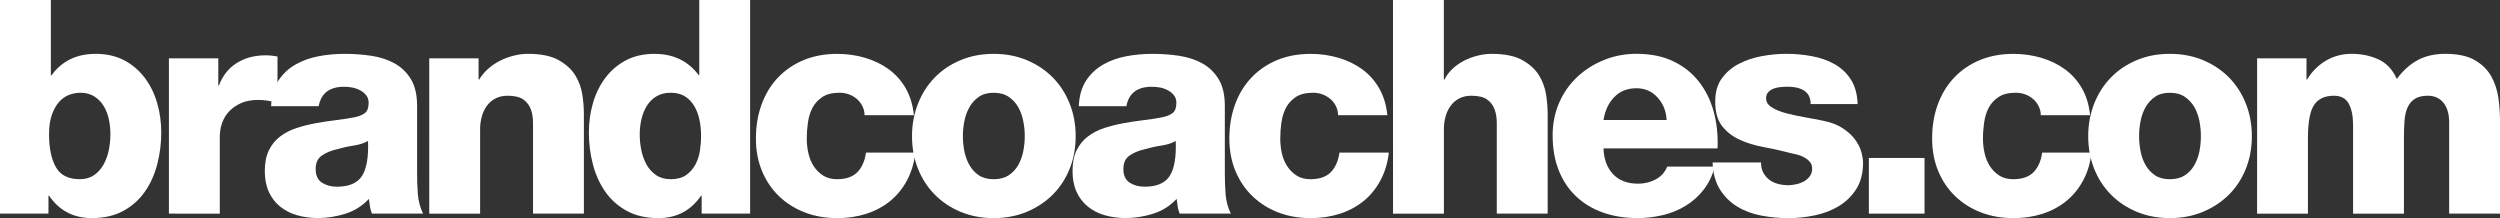
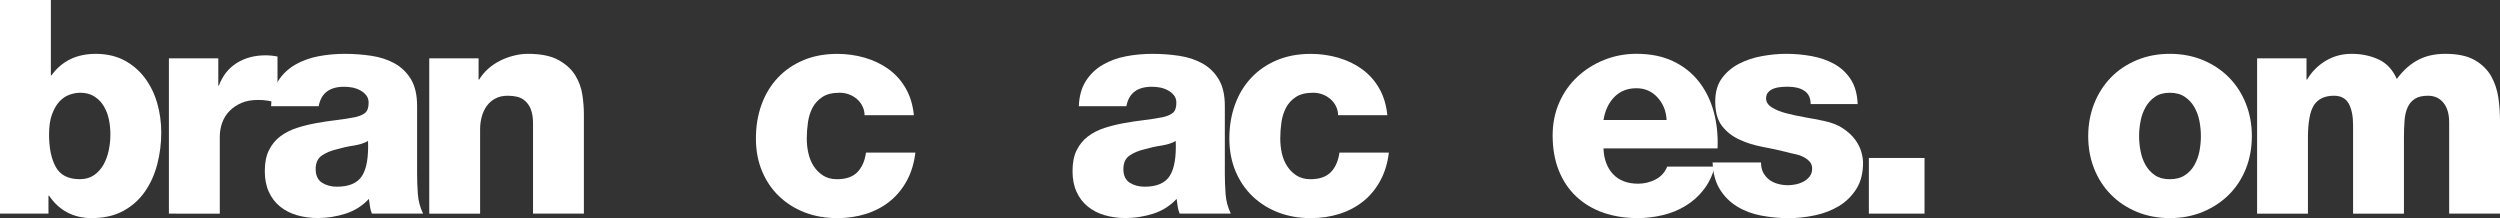
<svg xmlns="http://www.w3.org/2000/svg" version="1.1" id="Ebene_1" x="0px" y="0px" width="116.988px" height="10.205px" viewBox="0 0 116.988 10.205" enable-background="new 0 0 116.988 10.205" xml:space="preserve">
  <rect x="0" y="0" width="116.988" height="10.205" fill="#333333" stroke="none" />
  <g>
    <path fill="#FFFFFF" d="M0,0h2.38v3.527h0.028C2.894,2.855,3.584,2.52,4.48,2.52c0.514,0,0.961,0.104,1.345,0.309   c0.382,0.205,0.701,0.48,0.959,0.826C7.04,3.999,7.231,4.391,7.357,4.83c0.126,0.438,0.189,0.896,0.189,1.372   c0,0.514-0.063,1.01-0.189,1.49C7.231,8.174,7.037,8.601,6.776,8.974C6.515,9.349,6.179,9.646,5.768,9.87s-0.9,0.336-1.47,0.336   c-0.859,0-1.526-0.35-2.002-1.049H2.268v0.84H0V0z M3.752,4.34c-0.159,0-0.324,0.03-0.497,0.091   c-0.172,0.06-0.329,0.165-0.469,0.315c-0.141,0.148-0.258,0.35-0.351,0.602s-0.14,0.565-0.14,0.938   c0,0.635,0.104,1.145,0.314,1.525c0.21,0.383,0.585,0.574,1.127,0.574c0.262,0,0.483-0.064,0.665-0.189   c0.183-0.127,0.329-0.291,0.441-0.489C4.956,7.506,5.037,7.28,5.089,7.035c0.051-0.248,0.077-0.498,0.077-0.75   c0-0.231-0.023-0.466-0.07-0.693C5.049,5.364,4.97,5.157,4.858,4.97c-0.111-0.187-0.259-0.339-0.44-0.455   C4.235,4.398,4.013,4.34,3.752,4.34z" />
    <path fill="#FFFFFF" d="M7.904,2.729h2.311v1.274h0.028c0.177-0.467,0.457-0.819,0.84-1.057c0.382-0.238,0.831-0.357,1.344-0.357   c0.093,0,0.187,0.004,0.28,0.014c0.093,0.01,0.187,0.023,0.279,0.042v2.17c-0.158-0.046-0.31-0.081-0.455-0.104   c-0.145-0.023-0.296-0.035-0.454-0.035c-0.3,0-0.559,0.047-0.777,0.14c-0.219,0.094-0.406,0.22-0.561,0.378   c-0.153,0.158-0.268,0.344-0.343,0.553c-0.075,0.211-0.111,0.428-0.111,0.65v3.6H7.904V2.729L7.904,2.729z" />
    <path fill="#FFFFFF" d="M12.686,4.97c0.02-0.476,0.13-0.872,0.336-1.19c0.205-0.316,0.472-0.568,0.798-0.756   c0.327-0.187,0.688-0.316,1.085-0.392C15.301,2.557,15.71,2.52,16.13,2.52c0.429,0,0.847,0.03,1.253,0.092   c0.406,0.061,0.768,0.18,1.085,0.356c0.317,0.176,0.572,0.425,0.763,0.741c0.191,0.318,0.287,0.733,0.287,1.246v3.178   c0,0.31,0.011,0.623,0.035,0.945c0.024,0.321,0.105,0.629,0.245,0.918h-2.395c-0.047-0.113-0.076-0.226-0.091-0.336   c-0.014-0.113-0.03-0.229-0.049-0.353c-0.308,0.328-0.674,0.56-1.099,0.693c-0.425,0.135-0.856,0.203-1.295,0.203   c-0.346,0-0.669-0.045-0.974-0.133c-0.304-0.088-0.566-0.225-0.791-0.406c-0.224-0.182-0.398-0.41-0.524-0.686   c-0.126-0.276-0.189-0.601-0.189-0.974c0-0.394,0.065-0.719,0.196-0.979c0.13-0.262,0.308-0.478,0.532-0.646   c0.224-0.168,0.48-0.299,0.77-0.392c0.29-0.094,0.59-0.168,0.903-0.225c0.313-0.057,0.625-0.104,0.938-0.141   c0.313-0.037,0.609-0.084,0.89-0.139c0.206-0.047,0.361-0.115,0.469-0.203c0.106-0.09,0.161-0.247,0.161-0.47   c0-0.14-0.038-0.257-0.112-0.35c-0.074-0.093-0.168-0.171-0.28-0.231c-0.111-0.061-0.235-0.105-0.371-0.133   C16.352,4.07,16.223,4.06,16.102,4.06c-0.682,0-1.078,0.304-1.189,0.91H12.686z M14.772,7.911c0,0.299,0.099,0.51,0.294,0.637   c0.196,0.125,0.43,0.189,0.7,0.189c0.569,0,0.961-0.17,1.176-0.506c0.214-0.336,0.309-0.881,0.28-1.637   c-0.168,0.102-0.39,0.174-0.665,0.217c-0.274,0.041-0.543,0.1-0.805,0.176c-0.271,0.064-0.502,0.162-0.693,0.293   C14.868,7.411,14.772,7.622,14.772,7.911z" />
    <path fill="#FFFFFF" d="M20.085,2.729h2.31v0.994h0.028c0.112-0.187,0.252-0.354,0.42-0.504c0.168-0.15,0.354-0.275,0.56-0.378   c0.205-0.104,0.42-0.182,0.645-0.238c0.224-0.057,0.442-0.084,0.658-0.084c0.605,0,1.085,0.098,1.435,0.294   s0.611,0.437,0.784,0.722c0.172,0.284,0.282,0.59,0.329,0.916c0.047,0.327,0.069,0.621,0.069,0.883v4.662h-2.38V6.481   c0-0.252,0-0.496,0-0.734s-0.034-0.449-0.104-0.637c-0.07-0.187-0.188-0.338-0.351-0.455c-0.163-0.116-0.408-0.175-0.734-0.175   c-0.225,0-0.417,0.044-0.581,0.134c-0.163,0.088-0.296,0.205-0.399,0.35c-0.103,0.145-0.18,0.311-0.23,0.497   c-0.051,0.188-0.077,0.379-0.077,0.574v3.963h-2.38V2.729z" />
-     <path fill="#FFFFFF" d="M35.102,9.997h-2.268v-0.84h-0.028c-0.476,0.699-1.144,1.049-2.002,1.049c-0.569,0-1.059-0.111-1.47-0.336   s-0.747-0.521-1.008-0.896c-0.262-0.373-0.455-0.799-0.581-1.281c-0.126-0.479-0.189-0.977-0.189-1.489   c0-0.478,0.063-0.934,0.189-1.372C27.871,4.392,28.062,4,28.319,3.655c0.258-0.346,0.576-0.621,0.959-0.826   c0.384-0.205,0.831-0.309,1.345-0.309c0.886,0,1.577,0.332,2.071,0.994h0.028V0h2.38V9.997z M31.392,4.34   c-0.271,0-0.5,0.059-0.686,0.175c-0.188,0.116-0.336,0.269-0.448,0.455c-0.112,0.187-0.194,0.394-0.245,0.623   c-0.051,0.228-0.077,0.46-0.077,0.693c0,0.252,0.025,0.502,0.077,0.75c0.051,0.246,0.133,0.471,0.245,0.672   c0.112,0.199,0.261,0.363,0.448,0.49c0.187,0.125,0.415,0.188,0.686,0.188c0.289,0,0.525-0.063,0.707-0.188   c0.182-0.127,0.326-0.287,0.435-0.484c0.106-0.195,0.18-0.412,0.217-0.65c0.037-0.237,0.056-0.475,0.056-0.707   c0-0.262-0.026-0.514-0.077-0.755c-0.051-0.242-0.133-0.458-0.245-0.645C32.372,4.77,32.227,4.62,32.05,4.509   C31.872,4.396,31.653,4.34,31.392,4.34z" />
    <path fill="#FFFFFF" d="M40.457,5.389c0-0.148-0.033-0.289-0.099-0.419c-0.064-0.131-0.151-0.243-0.259-0.336   c-0.106-0.093-0.23-0.166-0.371-0.218c-0.14-0.051-0.285-0.076-0.434-0.076c-0.336,0-0.604,0.064-0.805,0.195   c-0.201,0.131-0.355,0.297-0.463,0.498c-0.106,0.2-0.18,0.428-0.217,0.687c-0.037,0.256-0.056,0.51-0.056,0.762   c0,0.233,0.024,0.465,0.077,0.692c0.052,0.228,0.135,0.433,0.252,0.609c0.116,0.178,0.263,0.321,0.44,0.434   c0.178,0.113,0.393,0.169,0.645,0.169c0.42,0,0.736-0.109,0.952-0.328c0.215-0.22,0.35-0.525,0.405-0.918h2.311   c-0.057,0.485-0.188,0.92-0.393,1.303c-0.206,0.383-0.469,0.705-0.791,0.967c-0.321,0.26-0.692,0.459-1.112,0.594   s-0.873,0.203-1.358,0.203c-0.551,0-1.057-0.088-1.519-0.266s-0.863-0.43-1.204-0.756s-0.607-0.72-0.798-1.177   c-0.191-0.456-0.287-0.967-0.287-1.526c0-0.578,0.088-1.109,0.266-1.595c0.177-0.485,0.432-0.903,0.763-1.253   c0.331-0.35,0.73-0.623,1.197-0.819c0.467-0.196,0.994-0.294,1.582-0.294c0.448,0,0.88,0.061,1.295,0.182   c0.416,0.122,0.787,0.301,1.113,0.539c0.326,0.238,0.593,0.537,0.798,0.896c0.205,0.359,0.331,0.777,0.378,1.252H40.457z" />
-     <path fill="#FFFFFF" d="M42.678,6.37c0-0.541,0.093-1.047,0.28-1.519c0.187-0.472,0.447-0.88,0.784-1.226   c0.336-0.345,0.738-0.615,1.211-0.812C45.424,2.617,45.939,2.52,46.5,2.52c0.561,0,1.076,0.098,1.547,0.294   c0.471,0.196,0.877,0.467,1.218,0.812c0.34,0.346,0.604,0.754,0.791,1.226c0.188,0.472,0.28,0.978,0.28,1.519   c0,0.551-0.093,1.062-0.28,1.524c-0.187,0.467-0.451,0.871-0.791,1.211c-0.341,0.342-0.747,0.609-1.218,0.808   c-0.471,0.194-0.987,0.293-1.547,0.293c-0.561,0-1.076-0.099-1.547-0.293c-0.473-0.197-0.875-0.466-1.211-0.808   c-0.337-0.34-0.599-0.744-0.784-1.211C42.771,7.431,42.678,6.92,42.678,6.37z M45.058,6.37c0,0.234,0.023,0.469,0.07,0.707   s0.126,0.455,0.238,0.65c0.111,0.196,0.259,0.354,0.44,0.477c0.182,0.121,0.413,0.182,0.693,0.182c0.279,0,0.513-0.061,0.7-0.182   c0.187-0.121,0.336-0.279,0.447-0.477c0.112-0.195,0.191-0.412,0.238-0.65s0.07-0.473,0.07-0.707c0-0.232-0.023-0.469-0.07-0.707   c-0.046-0.238-0.126-0.455-0.238-0.651C47.536,4.816,47.387,4.655,47.2,4.53c-0.188-0.127-0.421-0.189-0.7-0.189   c-0.28,0-0.512,0.063-0.693,0.189c-0.182,0.125-0.329,0.286-0.44,0.482c-0.112,0.196-0.191,0.413-0.238,0.651   S45.058,6.138,45.058,6.37z" />
    <path fill="#FFFFFF" d="M50.483,4.97c0.02-0.476,0.13-0.872,0.336-1.19c0.205-0.316,0.472-0.568,0.799-0.756   c0.326-0.187,0.688-0.316,1.085-0.392c0.396-0.075,0.805-0.112,1.225-0.112c0.429,0,0.847,0.03,1.253,0.092   c0.406,0.061,0.768,0.18,1.085,0.356c0.317,0.176,0.572,0.425,0.763,0.741c0.191,0.318,0.287,0.733,0.287,1.246v3.178   c0,0.31,0.012,0.623,0.035,0.945c0.024,0.321,0.105,0.629,0.245,0.918h-2.394c-0.048-0.113-0.077-0.226-0.092-0.336   c-0.014-0.113-0.03-0.229-0.049-0.353c-0.308,0.328-0.674,0.56-1.099,0.693c-0.425,0.135-0.856,0.203-1.295,0.203   c-0.346,0-0.669-0.045-0.974-0.133c-0.304-0.088-0.566-0.225-0.791-0.406c-0.224-0.182-0.398-0.41-0.524-0.686   c-0.126-0.276-0.189-0.601-0.189-0.974c0-0.394,0.065-0.719,0.196-0.979c0.13-0.262,0.308-0.478,0.532-0.646   c0.224-0.168,0.48-0.299,0.77-0.392c0.29-0.094,0.59-0.168,0.903-0.225c0.313-0.057,0.625-0.104,0.938-0.141   c0.313-0.037,0.609-0.084,0.89-0.139c0.206-0.047,0.361-0.115,0.469-0.203c0.107-0.09,0.161-0.247,0.161-0.47   c0-0.14-0.038-0.257-0.112-0.35c-0.074-0.093-0.168-0.171-0.28-0.231c-0.111-0.061-0.235-0.105-0.37-0.133   C54.149,4.07,54.021,4.06,53.899,4.06c-0.682,0-1.078,0.304-1.189,0.91H50.483z M52.569,7.911c0,0.299,0.099,0.51,0.294,0.637   c0.196,0.125,0.43,0.189,0.7,0.189c0.569,0,0.961-0.17,1.176-0.506s0.309-0.881,0.28-1.637c-0.168,0.102-0.39,0.174-0.665,0.217   c-0.274,0.041-0.543,0.1-0.805,0.176c-0.271,0.064-0.502,0.162-0.693,0.293C52.665,7.411,52.569,7.622,52.569,7.911z" />
    <path fill="#FFFFFF" d="M62.615,5.389c0-0.148-0.033-0.289-0.099-0.419c-0.064-0.131-0.151-0.243-0.26-0.336   c-0.108-0.093-0.23-0.166-0.371-0.218c-0.139-0.051-0.284-0.076-0.434-0.076c-0.336,0-0.604,0.064-0.806,0.195   c-0.201,0.131-0.354,0.297-0.462,0.498c-0.106,0.2-0.18,0.428-0.218,0.687c-0.037,0.256-0.055,0.51-0.055,0.762   c0,0.233,0.024,0.465,0.075,0.692c0.052,0.228,0.136,0.433,0.253,0.609c0.116,0.177,0.264,0.321,0.44,0.434   c0.178,0.113,0.394,0.169,0.646,0.169c0.42,0,0.735-0.109,0.95-0.328c0.216-0.22,0.351-0.525,0.406-0.918h2.312   c-0.058,0.485-0.188,0.92-0.394,1.303s-0.469,0.705-0.791,0.967c-0.322,0.26-0.692,0.459-1.113,0.594   c-0.42,0.135-0.872,0.203-1.356,0.203c-0.551,0-1.057-0.088-1.521-0.266c-0.462-0.178-0.862-0.43-1.203-0.756   c-0.342-0.326-0.607-0.72-0.799-1.177c-0.19-0.456-0.287-0.967-0.287-1.526c0-0.578,0.089-1.109,0.267-1.595   c0.177-0.485,0.432-0.903,0.763-1.253c0.331-0.35,0.73-0.623,1.197-0.819c0.467-0.196,0.994-0.294,1.582-0.294   c0.447,0,0.879,0.061,1.295,0.182c0.415,0.122,0.786,0.301,1.113,0.539c0.325,0.238,0.592,0.537,0.797,0.896   c0.205,0.359,0.332,0.777,0.379,1.252H62.615z" />
-     <path fill="#FFFFFF" d="M65.185,0h2.38v3.724h0.028c0.093-0.187,0.219-0.354,0.377-0.504c0.159-0.149,0.339-0.275,0.539-0.378   c0.201-0.104,0.414-0.182,0.637-0.238c0.226-0.057,0.443-0.084,0.658-0.084c0.607,0,1.086,0.098,1.436,0.294   c0.351,0.196,0.611,0.437,0.784,0.722c0.173,0.284,0.282,0.59,0.329,0.916c0.047,0.327,0.07,0.621,0.07,0.883v4.662h-2.381V6.481   c0-0.252,0-0.496,0-0.734s-0.035-0.449-0.105-0.637c-0.068-0.187-0.186-0.338-0.35-0.455c-0.163-0.116-0.408-0.175-0.734-0.175   c-0.225,0-0.418,0.044-0.582,0.134c-0.162,0.088-0.296,0.205-0.397,0.35c-0.103,0.145-0.181,0.311-0.23,0.497   c-0.052,0.188-0.077,0.379-0.077,0.574v3.963h-2.38L65.185,0L65.185,0z" />
    <path fill="#FFFFFF" d="M75.035,6.944c0.019,0.504,0.168,0.906,0.446,1.203c0.281,0.299,0.673,0.449,1.178,0.449   c0.288,0,0.56-0.066,0.812-0.197c0.252-0.129,0.435-0.33,0.547-0.603h2.226c-0.111,0.42-0.287,0.783-0.525,1.086   c-0.236,0.304-0.518,0.554-0.84,0.748c-0.32,0.197-0.676,0.343-1.063,0.435c-0.388,0.094-0.781,0.141-1.184,0.141   c-0.588,0-1.127-0.086-1.617-0.258c-0.49-0.174-0.91-0.426-1.26-0.758c-0.351-0.33-0.621-0.736-0.813-1.217   c-0.191-0.481-0.286-1.025-0.286-1.632c0-0.562,0.104-1.074,0.309-1.541c0.205-0.467,0.488-0.868,0.848-1.204   c0.36-0.336,0.776-0.6,1.252-0.791c0.478-0.191,0.98-0.287,1.514-0.287c0.652,0,1.223,0.114,1.708,0.344   c0.483,0.229,0.887,0.543,1.202,0.944c0.318,0.401,0.552,0.87,0.701,1.408c0.148,0.537,0.209,1.113,0.183,1.729H75.035z    M77.989,5.614c-0.019-0.41-0.158-0.76-0.421-1.05c-0.261-0.289-0.592-0.435-0.992-0.435c-0.421,0-0.764,0.137-1.029,0.406   c-0.267,0.271-0.438,0.631-0.511,1.079H77.989z" />
    <path fill="#FFFFFF" d="M82.408,7.603c0,0.188,0.032,0.346,0.104,0.477s0.166,0.242,0.287,0.336   c0.113,0.084,0.246,0.146,0.397,0.188c0.154,0.043,0.316,0.064,0.484,0.064c0.111,0,0.232-0.016,0.363-0.043   s0.252-0.072,0.365-0.133c0.11-0.061,0.204-0.141,0.278-0.238S84.8,8.036,84.8,7.896c0-0.14-0.041-0.254-0.125-0.342   c-0.084-0.091-0.187-0.162-0.301-0.218c-0.117-0.058-0.244-0.099-0.379-0.127c-0.136-0.026-0.254-0.056-0.357-0.084   c-0.373-0.095-0.757-0.179-1.154-0.252c-0.396-0.074-0.762-0.188-1.092-0.343c-0.332-0.153-0.602-0.366-0.813-0.639   c-0.209-0.27-0.314-0.652-0.314-1.146c0-0.439,0.105-0.801,0.314-1.086c0.211-0.284,0.479-0.511,0.805-0.679   s0.686-0.286,1.078-0.356c0.392-0.07,0.766-0.105,1.121-0.105c0.399,0,0.795,0.035,1.182,0.105c0.389,0.07,0.74,0.191,1.057,0.363   c0.318,0.174,0.578,0.411,0.777,0.715c0.201,0.303,0.312,0.692,0.33,1.168H84.73c0-0.289-0.102-0.498-0.307-0.629   c-0.188-0.121-0.439-0.183-0.756-0.183c-0.104,0-0.213,0.005-0.33,0.015c-0.117,0.009-0.227,0.032-0.328,0.069   c-0.104,0.038-0.189,0.093-0.26,0.168c-0.071,0.075-0.105,0.173-0.105,0.294c0,0.168,0.09,0.309,0.269,0.42   c0.176,0.112,0.397,0.204,0.664,0.274c0.266,0.07,0.559,0.133,0.875,0.189c0.315,0.055,0.61,0.111,0.883,0.168   c0.362,0.074,0.664,0.191,0.901,0.35c0.238,0.159,0.429,0.33,0.566,0.518c0.141,0.188,0.238,0.377,0.295,0.574   c0.055,0.195,0.084,0.369,0.084,0.518c0,0.486-0.104,0.896-0.313,1.226c-0.212,0.332-0.482,0.599-0.813,0.8   c-0.332,0.2-0.705,0.346-1.121,0.434c-0.414,0.088-0.828,0.133-1.238,0.133c-0.429,0-0.853-0.039-1.272-0.119   c-0.42-0.078-0.797-0.219-1.127-0.42c-0.332-0.201-0.604-0.469-0.813-0.805c-0.211-0.336-0.323-0.756-0.344-1.26H82.408z" />
    <path fill="#FFFFFF" d="M87.454,7.392h2.604v2.604h-2.604V7.392L87.454,7.392z" />
-     <path fill="#FFFFFF" d="M95.499,5.389c0-0.148-0.033-0.289-0.101-0.419c-0.063-0.131-0.149-0.243-0.258-0.336   c-0.107-0.093-0.229-0.166-0.371-0.218c-0.14-0.051-0.285-0.076-0.433-0.076c-0.336,0-0.605,0.064-0.806,0.195   c-0.2,0.131-0.354,0.297-0.463,0.498c-0.106,0.2-0.18,0.428-0.217,0.687c-0.037,0.256-0.057,0.51-0.057,0.762   c0,0.233,0.024,0.465,0.078,0.692c0.051,0.229,0.135,0.433,0.252,0.609c0.114,0.178,0.264,0.321,0.438,0.434   c0.179,0.113,0.394,0.169,0.646,0.169c0.42,0,0.737-0.109,0.953-0.328c0.213-0.22,0.35-0.525,0.403-0.918h2.312   c-0.058,0.485-0.187,0.92-0.394,1.303c-0.205,0.383-0.469,0.705-0.791,0.967c-0.319,0.26-0.69,0.459-1.11,0.594   s-0.873,0.203-1.359,0.203c-0.551,0-1.057-0.088-1.518-0.266c-0.463-0.178-0.863-0.43-1.205-0.756   c-0.34-0.326-0.607-0.72-0.797-1.177c-0.191-0.456-0.287-0.967-0.287-1.526c0-0.578,0.088-1.109,0.266-1.595   c0.178-0.485,0.432-0.903,0.762-1.253c0.332-0.35,0.73-0.623,1.197-0.819c0.467-0.196,0.994-0.294,1.582-0.294   c0.449,0,0.881,0.061,1.295,0.182c0.416,0.122,0.787,0.301,1.113,0.539c0.326,0.238,0.594,0.537,0.799,0.896   c0.205,0.359,0.33,0.777,0.377,1.252H95.499z" />
    <path fill="#FFFFFF" d="M97.718,6.37c0-0.541,0.094-1.047,0.279-1.519c0.188-0.472,0.448-0.88,0.785-1.226   c0.336-0.345,0.739-0.615,1.211-0.812c0.471-0.197,0.985-0.294,1.547-0.294c0.561,0,1.076,0.098,1.547,0.294   s0.877,0.467,1.219,0.812c0.34,0.346,0.604,0.754,0.791,1.226c0.187,0.472,0.279,0.978,0.279,1.519   c0,0.551-0.095,1.061-0.279,1.525c-0.188,0.467-0.451,0.871-0.791,1.211c-0.342,0.342-0.748,0.608-1.219,0.807   c-0.471,0.195-0.986,0.293-1.547,0.293c-0.562,0-1.076-0.098-1.547-0.293c-0.472-0.197-0.875-0.465-1.211-0.807   c-0.337-0.34-0.599-0.744-0.785-1.211C97.812,7.431,97.718,6.92,97.718,6.37z M100.099,6.37c0,0.234,0.023,0.469,0.07,0.707   c0.045,0.238,0.125,0.455,0.235,0.65c0.113,0.196,0.261,0.354,0.441,0.477s0.414,0.182,0.693,0.182   c0.278,0,0.514-0.061,0.698-0.182c0.188-0.121,0.337-0.279,0.449-0.477c0.111-0.195,0.191-0.412,0.238-0.65   c0.045-0.238,0.068-0.473,0.068-0.707c0-0.232-0.023-0.469-0.068-0.707c-0.047-0.238-0.127-0.455-0.238-0.651   c-0.112-0.196-0.262-0.357-0.449-0.482c-0.186-0.127-0.42-0.189-0.698-0.189c-0.279,0-0.513,0.063-0.693,0.189   c-0.182,0.125-0.328,0.286-0.441,0.482c-0.11,0.196-0.19,0.413-0.235,0.651C100.122,5.901,100.099,6.138,100.099,6.37z" />
    <path fill="#FFFFFF" d="M105.622,2.729h2.311v0.994h0.027c0.215-0.364,0.504-0.655,0.867-0.875c0.364-0.22,0.771-0.329,1.219-0.329   c0.457,0,0.875,0.086,1.252,0.26c0.379,0.172,0.666,0.478,0.861,0.916c0.288-0.392,0.616-0.686,0.979-0.882   s0.793-0.294,1.287-0.294c0.58,0,1.039,0.098,1.381,0.294c0.34,0.196,0.596,0.448,0.771,0.757c0.172,0.307,0.282,0.646,0.336,1.014   c0.051,0.369,0.075,0.727,0.075,1.073v4.34h-2.379V5.726c0-0.392-0.09-0.699-0.268-0.917c-0.176-0.219-0.42-0.329-0.728-0.329   c-0.252,0-0.452,0.047-0.602,0.14c-0.15,0.094-0.266,0.227-0.344,0.399c-0.08,0.173-0.129,0.38-0.146,0.624   c-0.02,0.244-0.028,0.51-0.028,0.799v3.557h-2.38V5.866c0-0.43-0.067-0.768-0.202-1.015c-0.138-0.247-0.367-0.371-0.693-0.371   c-0.43,0-0.74,0.146-0.932,0.435C108.096,5.205,108,5.718,108,6.455v3.543h-2.379L105.622,2.729L105.622,2.729z" />
  </g>
</svg>